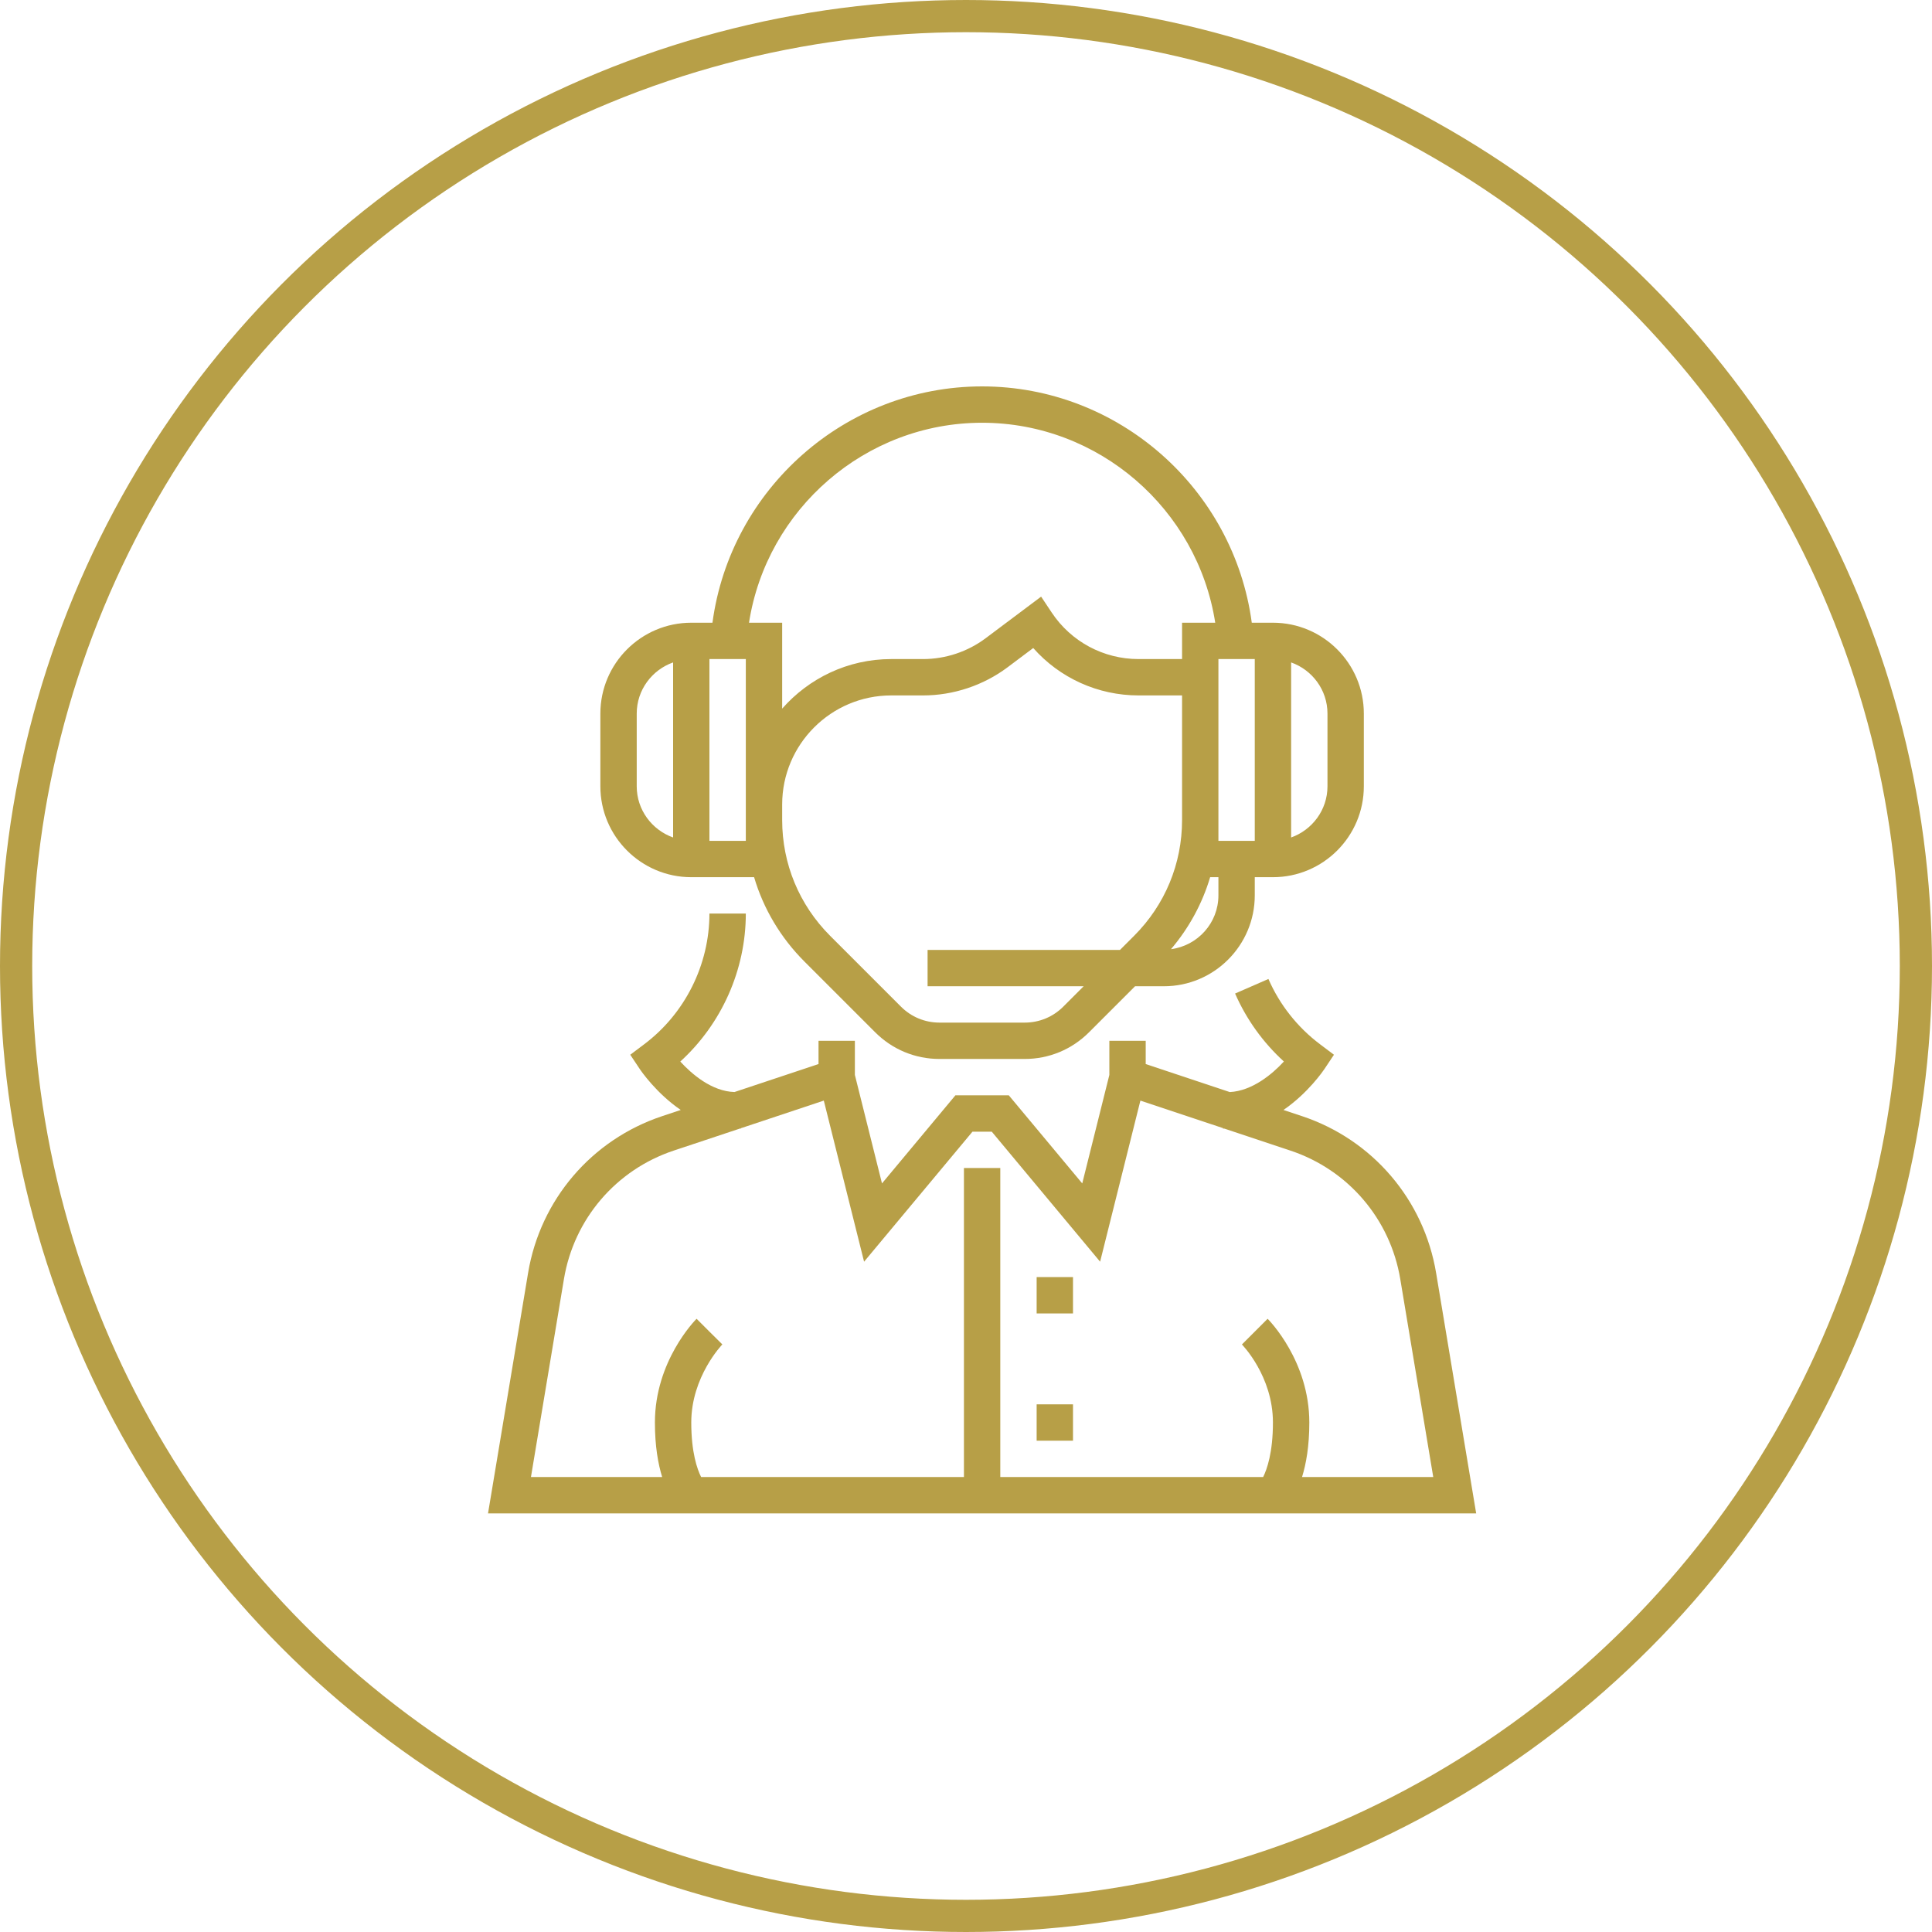
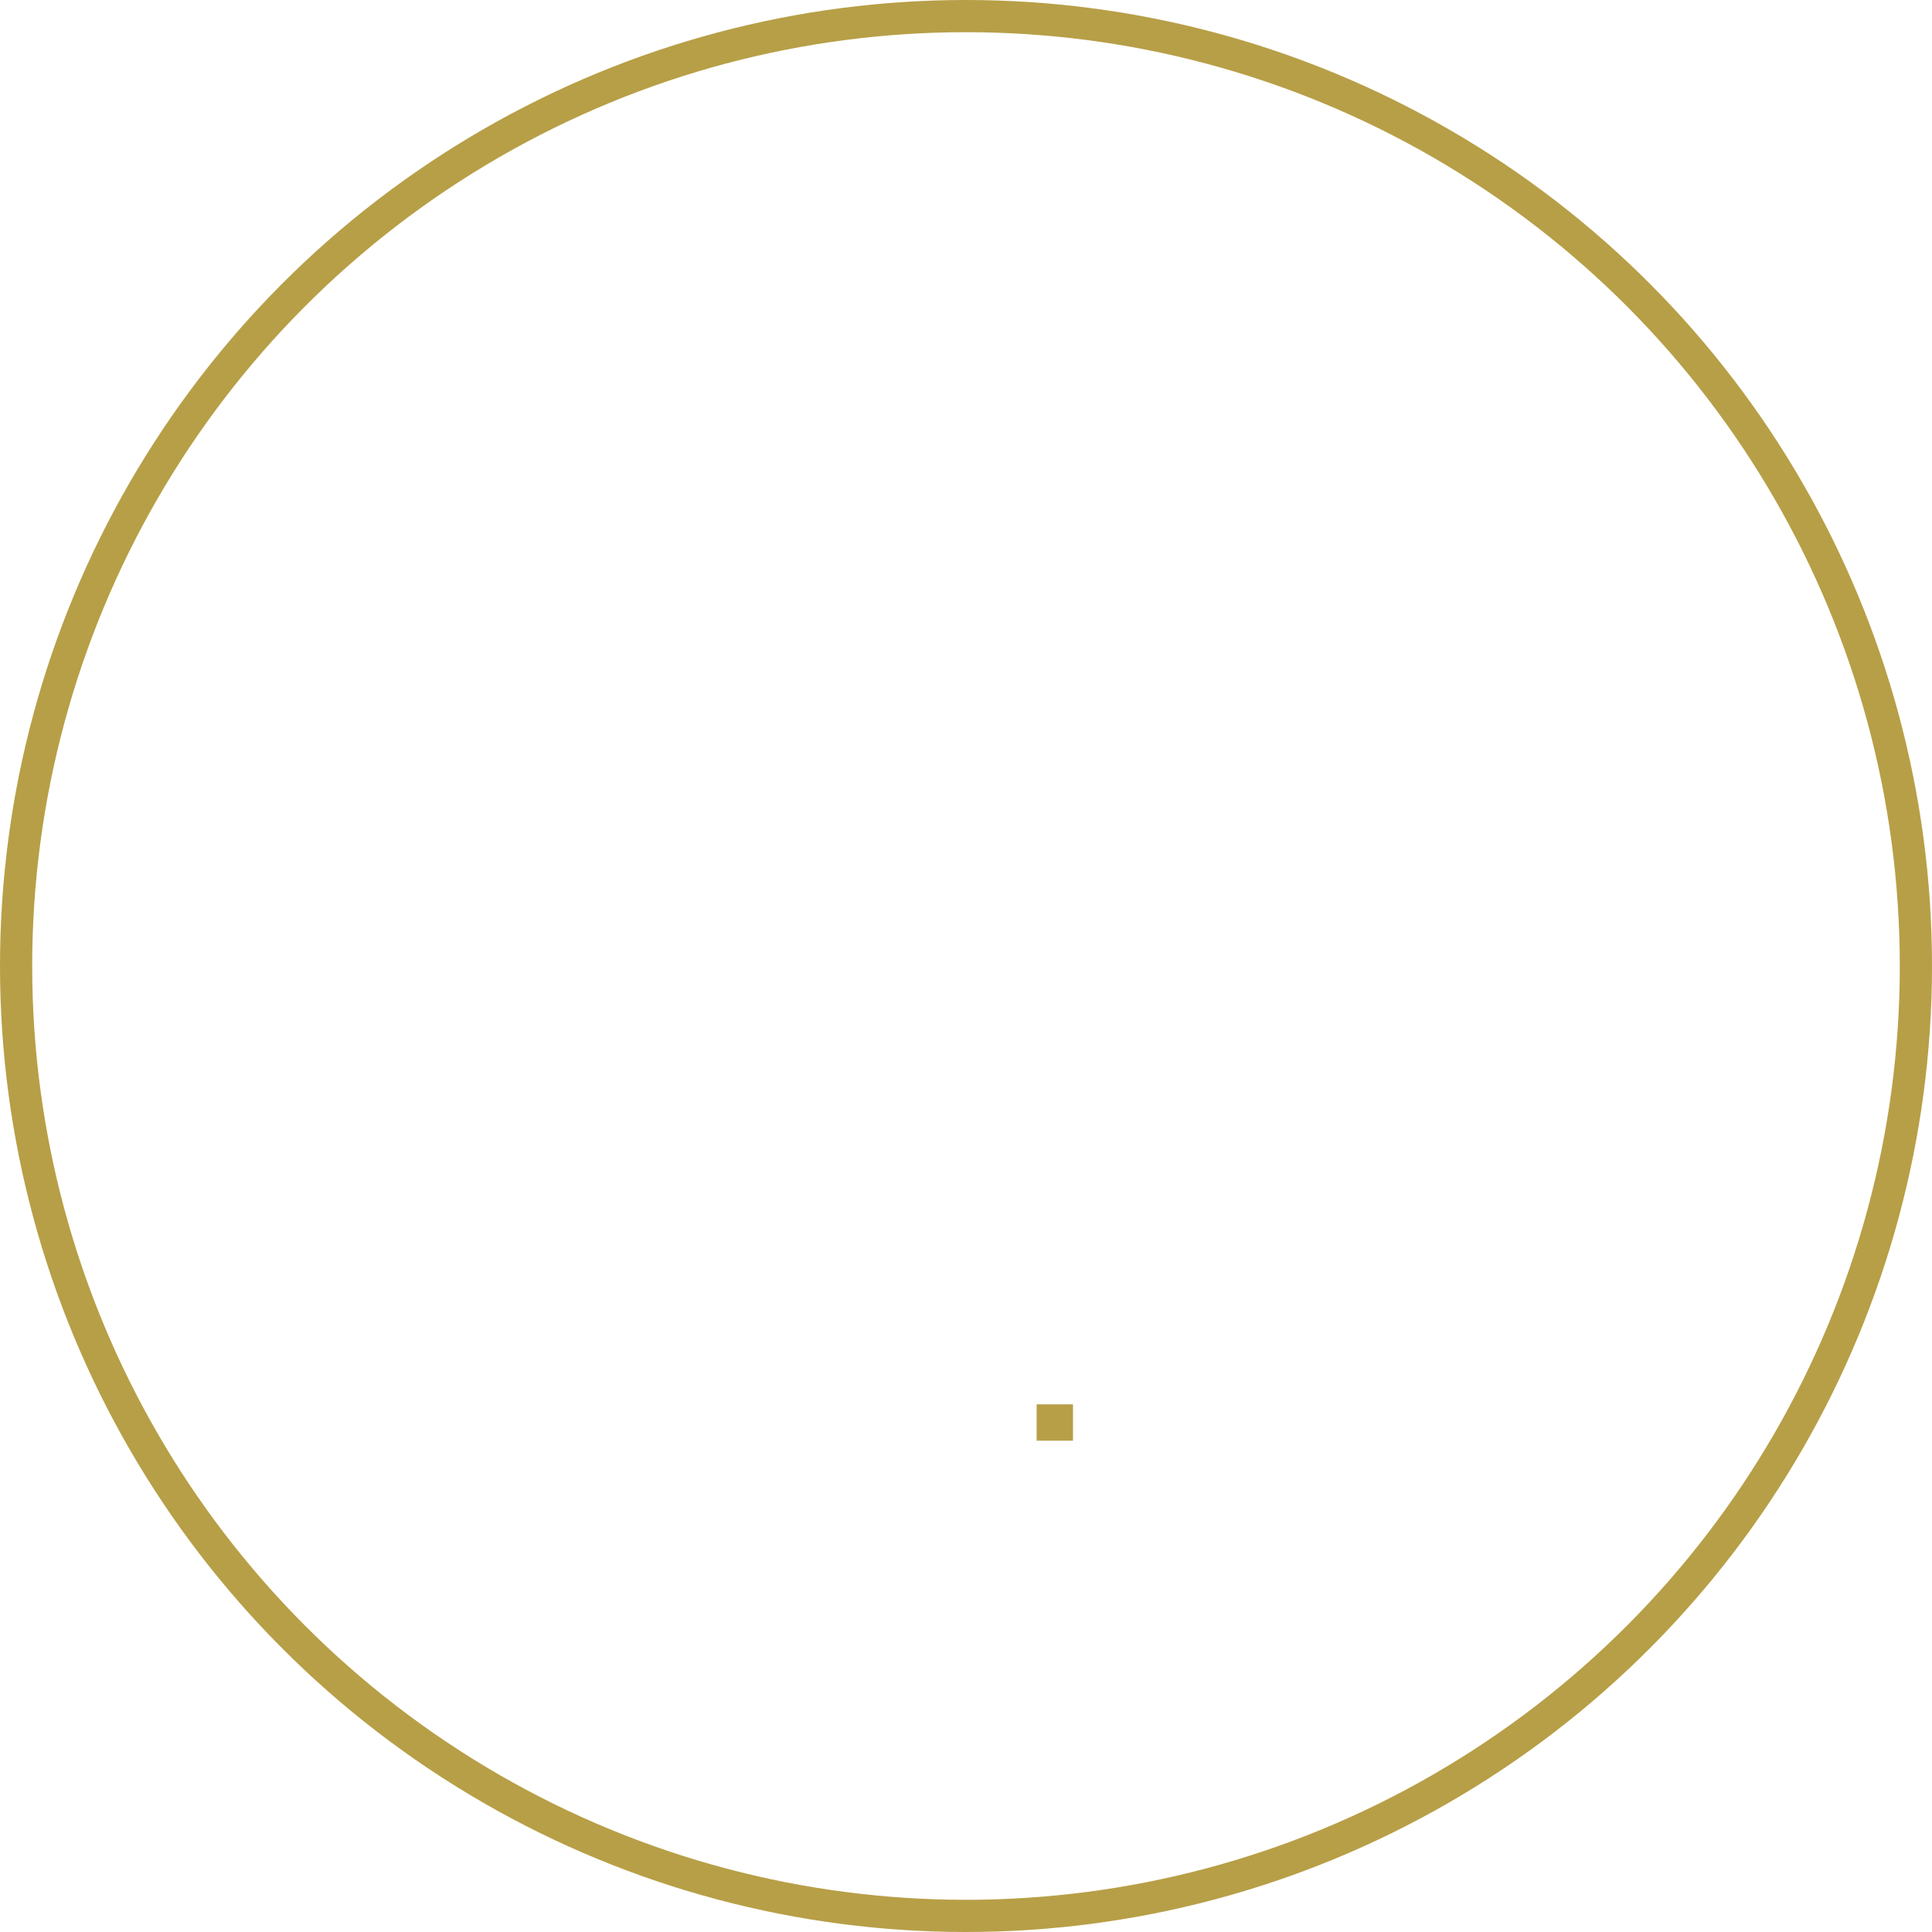
<svg xmlns="http://www.w3.org/2000/svg" width="60" height="60" viewBox="0 0 60 60" fill="none">
  <circle cx="30" cy="30" r="29.5" stroke="#B79F47" />
-   <path d="M44.6 39.534C44.221 37.259 42.626 35.393 40.439 34.664L39.859 34.471C40.625 33.946 41.099 33.248 41.131 33.2L41.427 32.756L41.001 32.435C40.299 31.909 39.742 31.206 39.392 30.403L38.357 30.855C38.708 31.657 39.226 32.377 39.872 32.966C39.516 33.355 38.889 33.88 38.192 33.915L35.581 33.045V32.323H34.452V33.383L33.61 36.752L31.329 34.016H29.671L27.391 36.752L26.549 33.383V32.323H25.42V33.045L22.81 33.914C22.106 33.894 21.483 33.357 21.127 32.967C22.41 31.798 23.162 30.12 23.162 28.371H22.032C22.032 29.961 21.273 31.481 20 32.435L19.573 32.756L19.869 33.2C19.901 33.248 20.375 33.946 21.141 34.471L20.561 34.664C18.374 35.393 16.779 37.259 16.4 39.534L15.156 47H45.844L44.6 39.534ZM40.436 45.871C40.562 45.464 40.662 44.916 40.662 44.177C40.662 42.272 39.42 41.009 39.367 40.956L38.569 41.754C38.578 41.764 39.532 42.734 39.532 44.177C39.532 45.114 39.346 45.633 39.228 45.871H31.065V36.274H29.936V45.871H21.774C21.652 45.626 21.468 45.108 21.468 44.177C21.468 42.752 22.424 41.762 22.433 41.752L22.032 41.355L21.633 40.956C21.58 41.009 20.339 42.272 20.339 44.177C20.339 44.916 20.439 45.464 20.564 45.871H16.489L17.514 39.719C17.825 37.859 19.129 36.332 20.919 35.734L22.983 35.047C22.993 35.046 23.004 35.046 23.015 35.046L23.014 35.036L25.584 34.18L26.835 39.183L30.201 35.145H30.8L34.165 39.183L35.416 34.18L37.982 35.035L37.981 35.049C37.996 35.05 38.012 35.05 38.028 35.051L40.081 35.735C41.871 36.332 43.175 37.859 43.486 39.72L44.511 45.871H40.436Z" fill="#B79F47" />
-   <path d="M33.323 39.661H32.194V40.79H33.323V39.661Z" fill="#B79F47" />
  <path d="M33.323 43.613H32.194V44.742H33.323V43.613Z" fill="#B79F47" />
-   <path d="M21.468 27.242H23.419C23.709 28.22 24.239 29.117 24.98 29.859L27.181 32.06C27.714 32.593 28.423 32.887 29.178 32.887H31.823C32.577 32.887 33.286 32.593 33.819 32.06L35.25 30.629H36.145C37.702 30.629 38.968 29.363 38.968 27.806V27.242H39.532C41.089 27.242 42.355 25.976 42.355 24.419V22.161C42.355 20.605 41.089 19.339 39.532 19.339H38.875C38.317 15.184 34.742 12 30.5 12C26.259 12 22.683 15.184 22.126 19.339H21.468C19.912 19.339 18.645 20.605 18.645 22.161V24.419C18.645 25.976 19.912 27.242 21.468 27.242ZM40.097 20.572C40.752 20.805 41.226 21.426 41.226 22.161V24.419C41.226 25.154 40.752 25.775 40.097 26.009V20.572ZM35.222 29.061L34.783 29.5H28.807V30.629H33.654L33.021 31.262C32.701 31.582 32.276 31.758 31.823 31.758H29.178C28.725 31.758 28.299 31.582 27.98 31.262L25.779 29.061C24.82 28.101 24.291 26.825 24.291 25.468V24.984C24.291 23.116 25.81 21.597 27.678 21.597H28.668C29.607 21.597 30.538 21.287 31.29 20.724L32.088 20.125C32.91 21.055 34.095 21.597 35.358 21.597H36.71V22.161V25.468C36.71 26.825 36.181 28.101 35.222 29.061ZM37.839 25.468V22.161V20.468H38.968V26.113H37.839V25.468ZM37.839 27.806C37.839 28.665 37.195 29.369 36.366 29.478C36.927 28.817 37.339 28.059 37.582 27.242H37.839V27.806ZM30.5 13.129C34.124 13.129 37.191 15.812 37.74 19.339H36.71V20.468H35.358C34.272 20.468 33.265 19.929 32.663 19.025L32.333 18.529L30.611 19.82C30.055 20.238 29.364 20.468 28.668 20.468H27.678C26.328 20.468 25.119 21.066 24.291 22.007V19.339H23.261C23.809 15.812 26.876 13.129 30.5 13.129ZM22.032 20.468H23.162V22.161V25.468V26.113H22.032V20.468ZM19.774 22.161C19.774 21.426 20.248 20.805 20.904 20.572V26.009C20.248 25.775 19.774 25.154 19.774 24.419V22.161Z" fill="#B79F47" />
</svg>